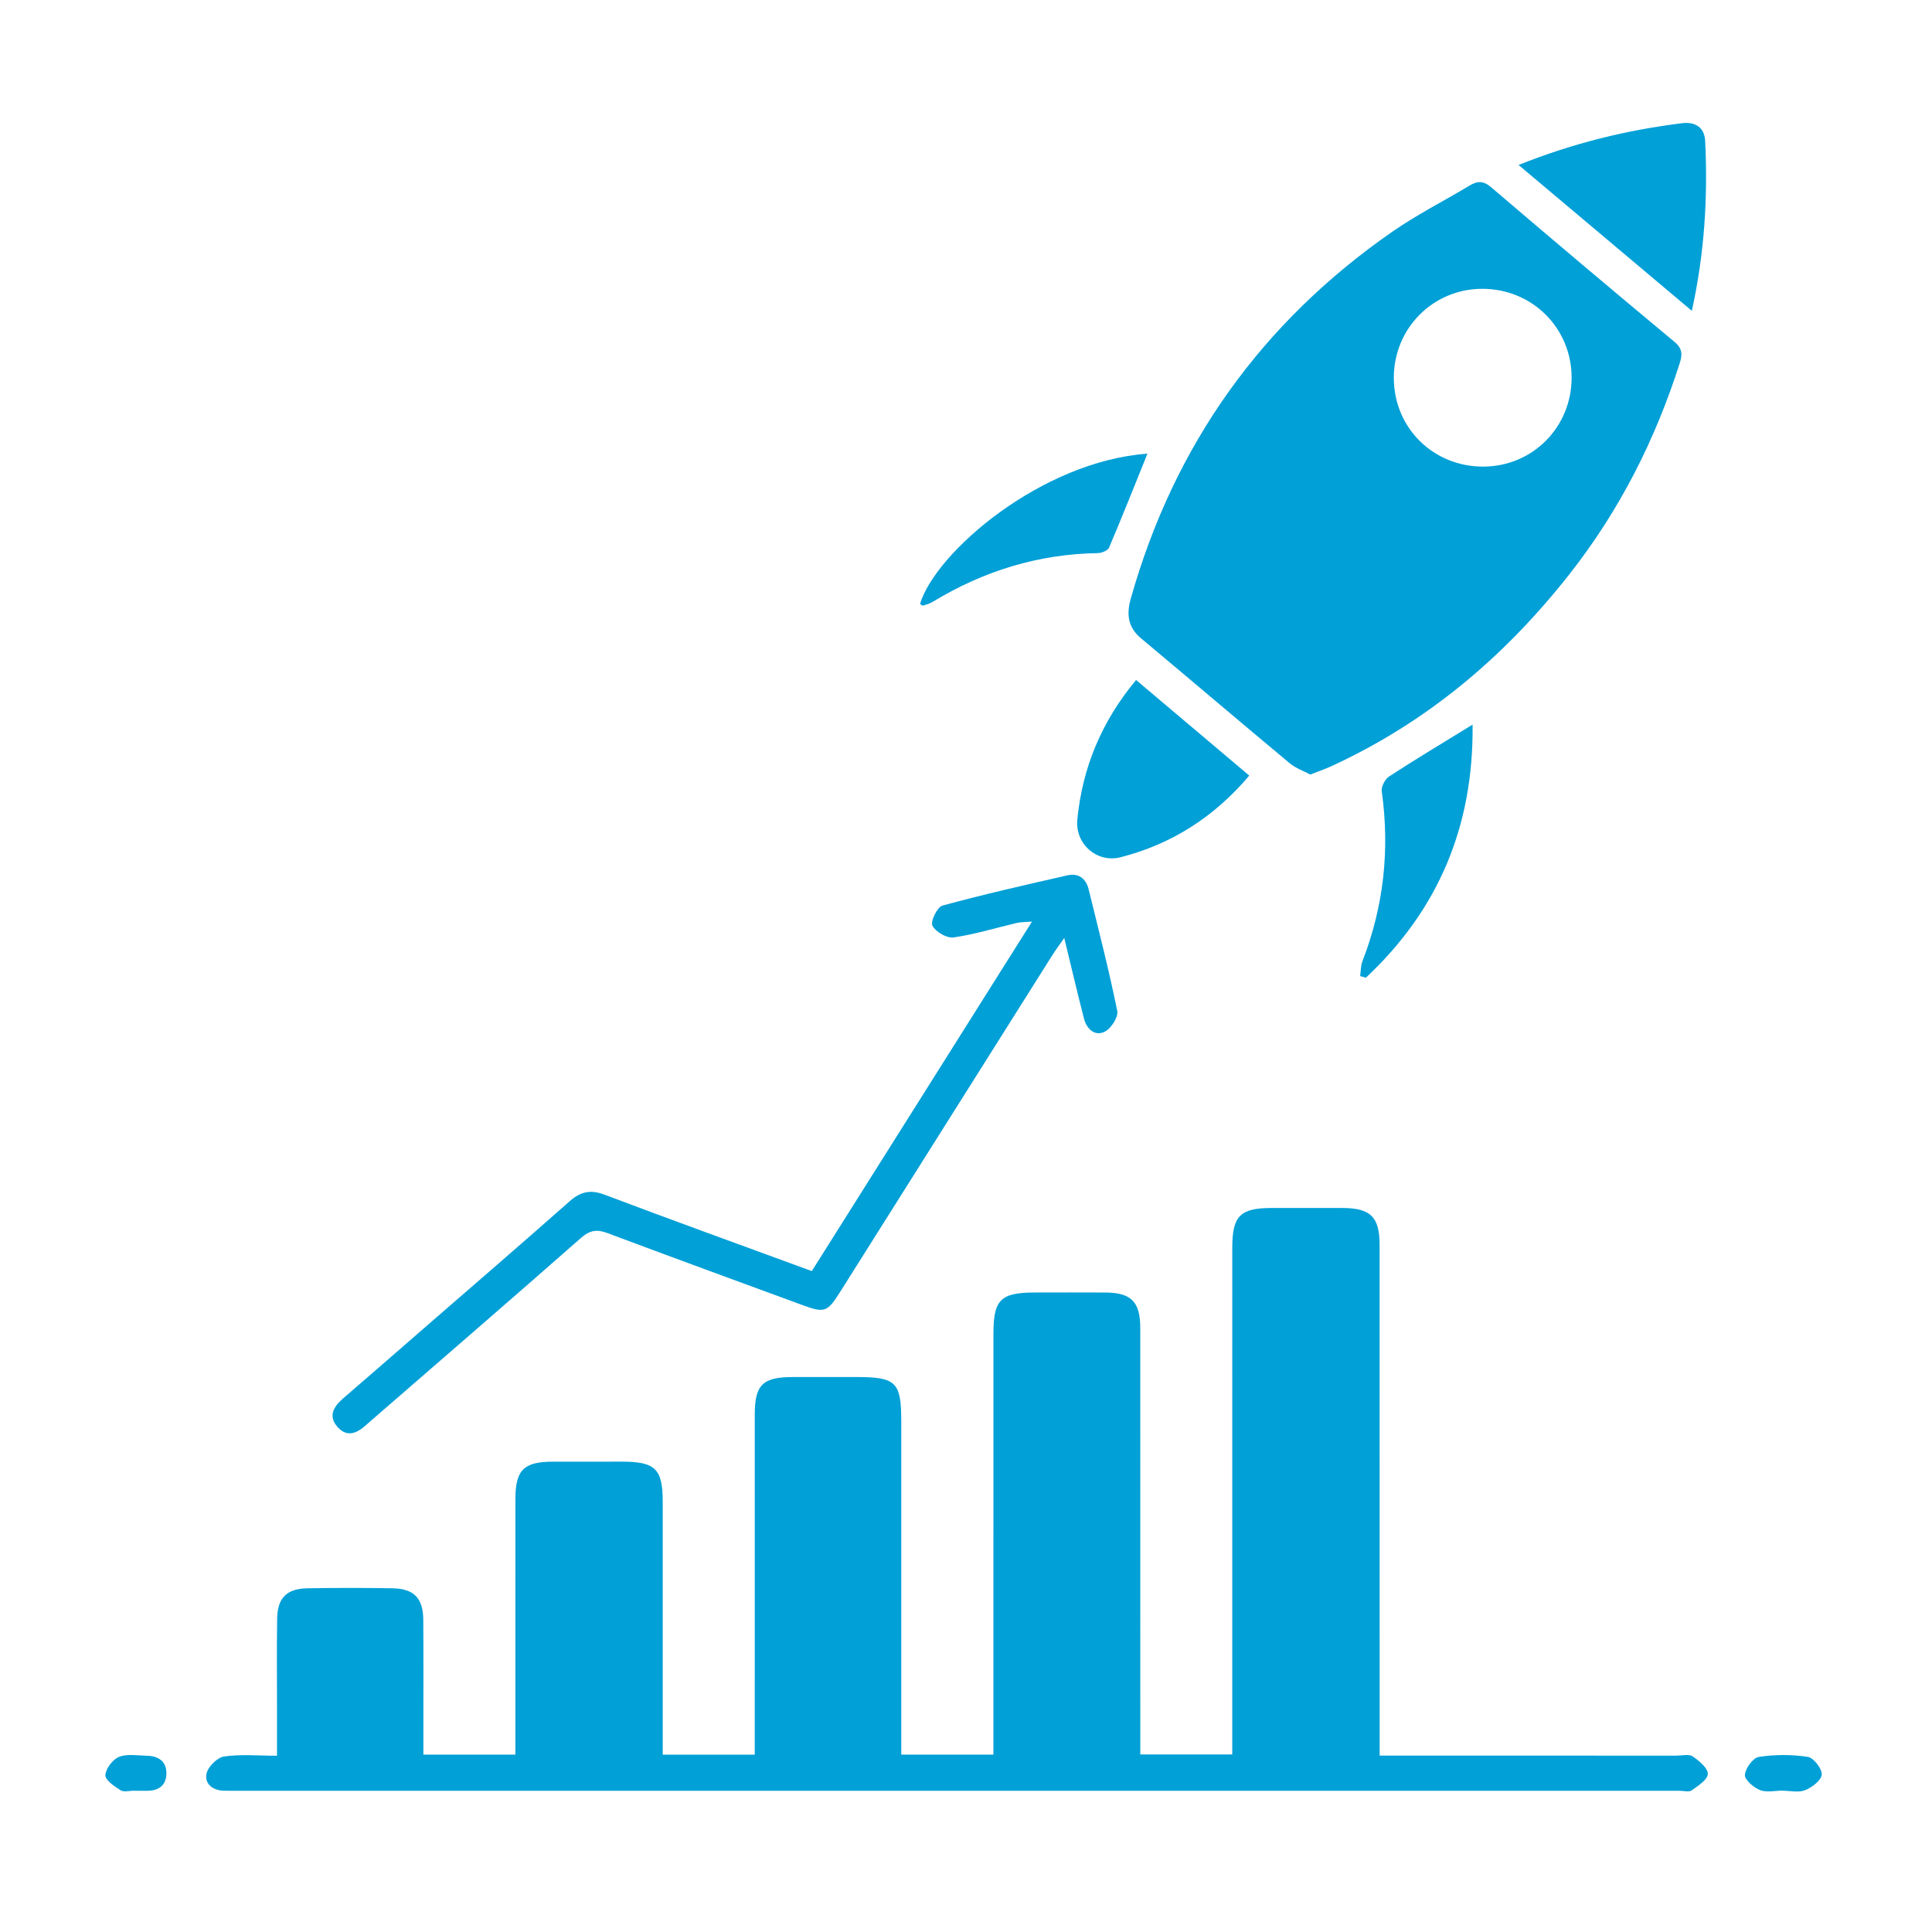
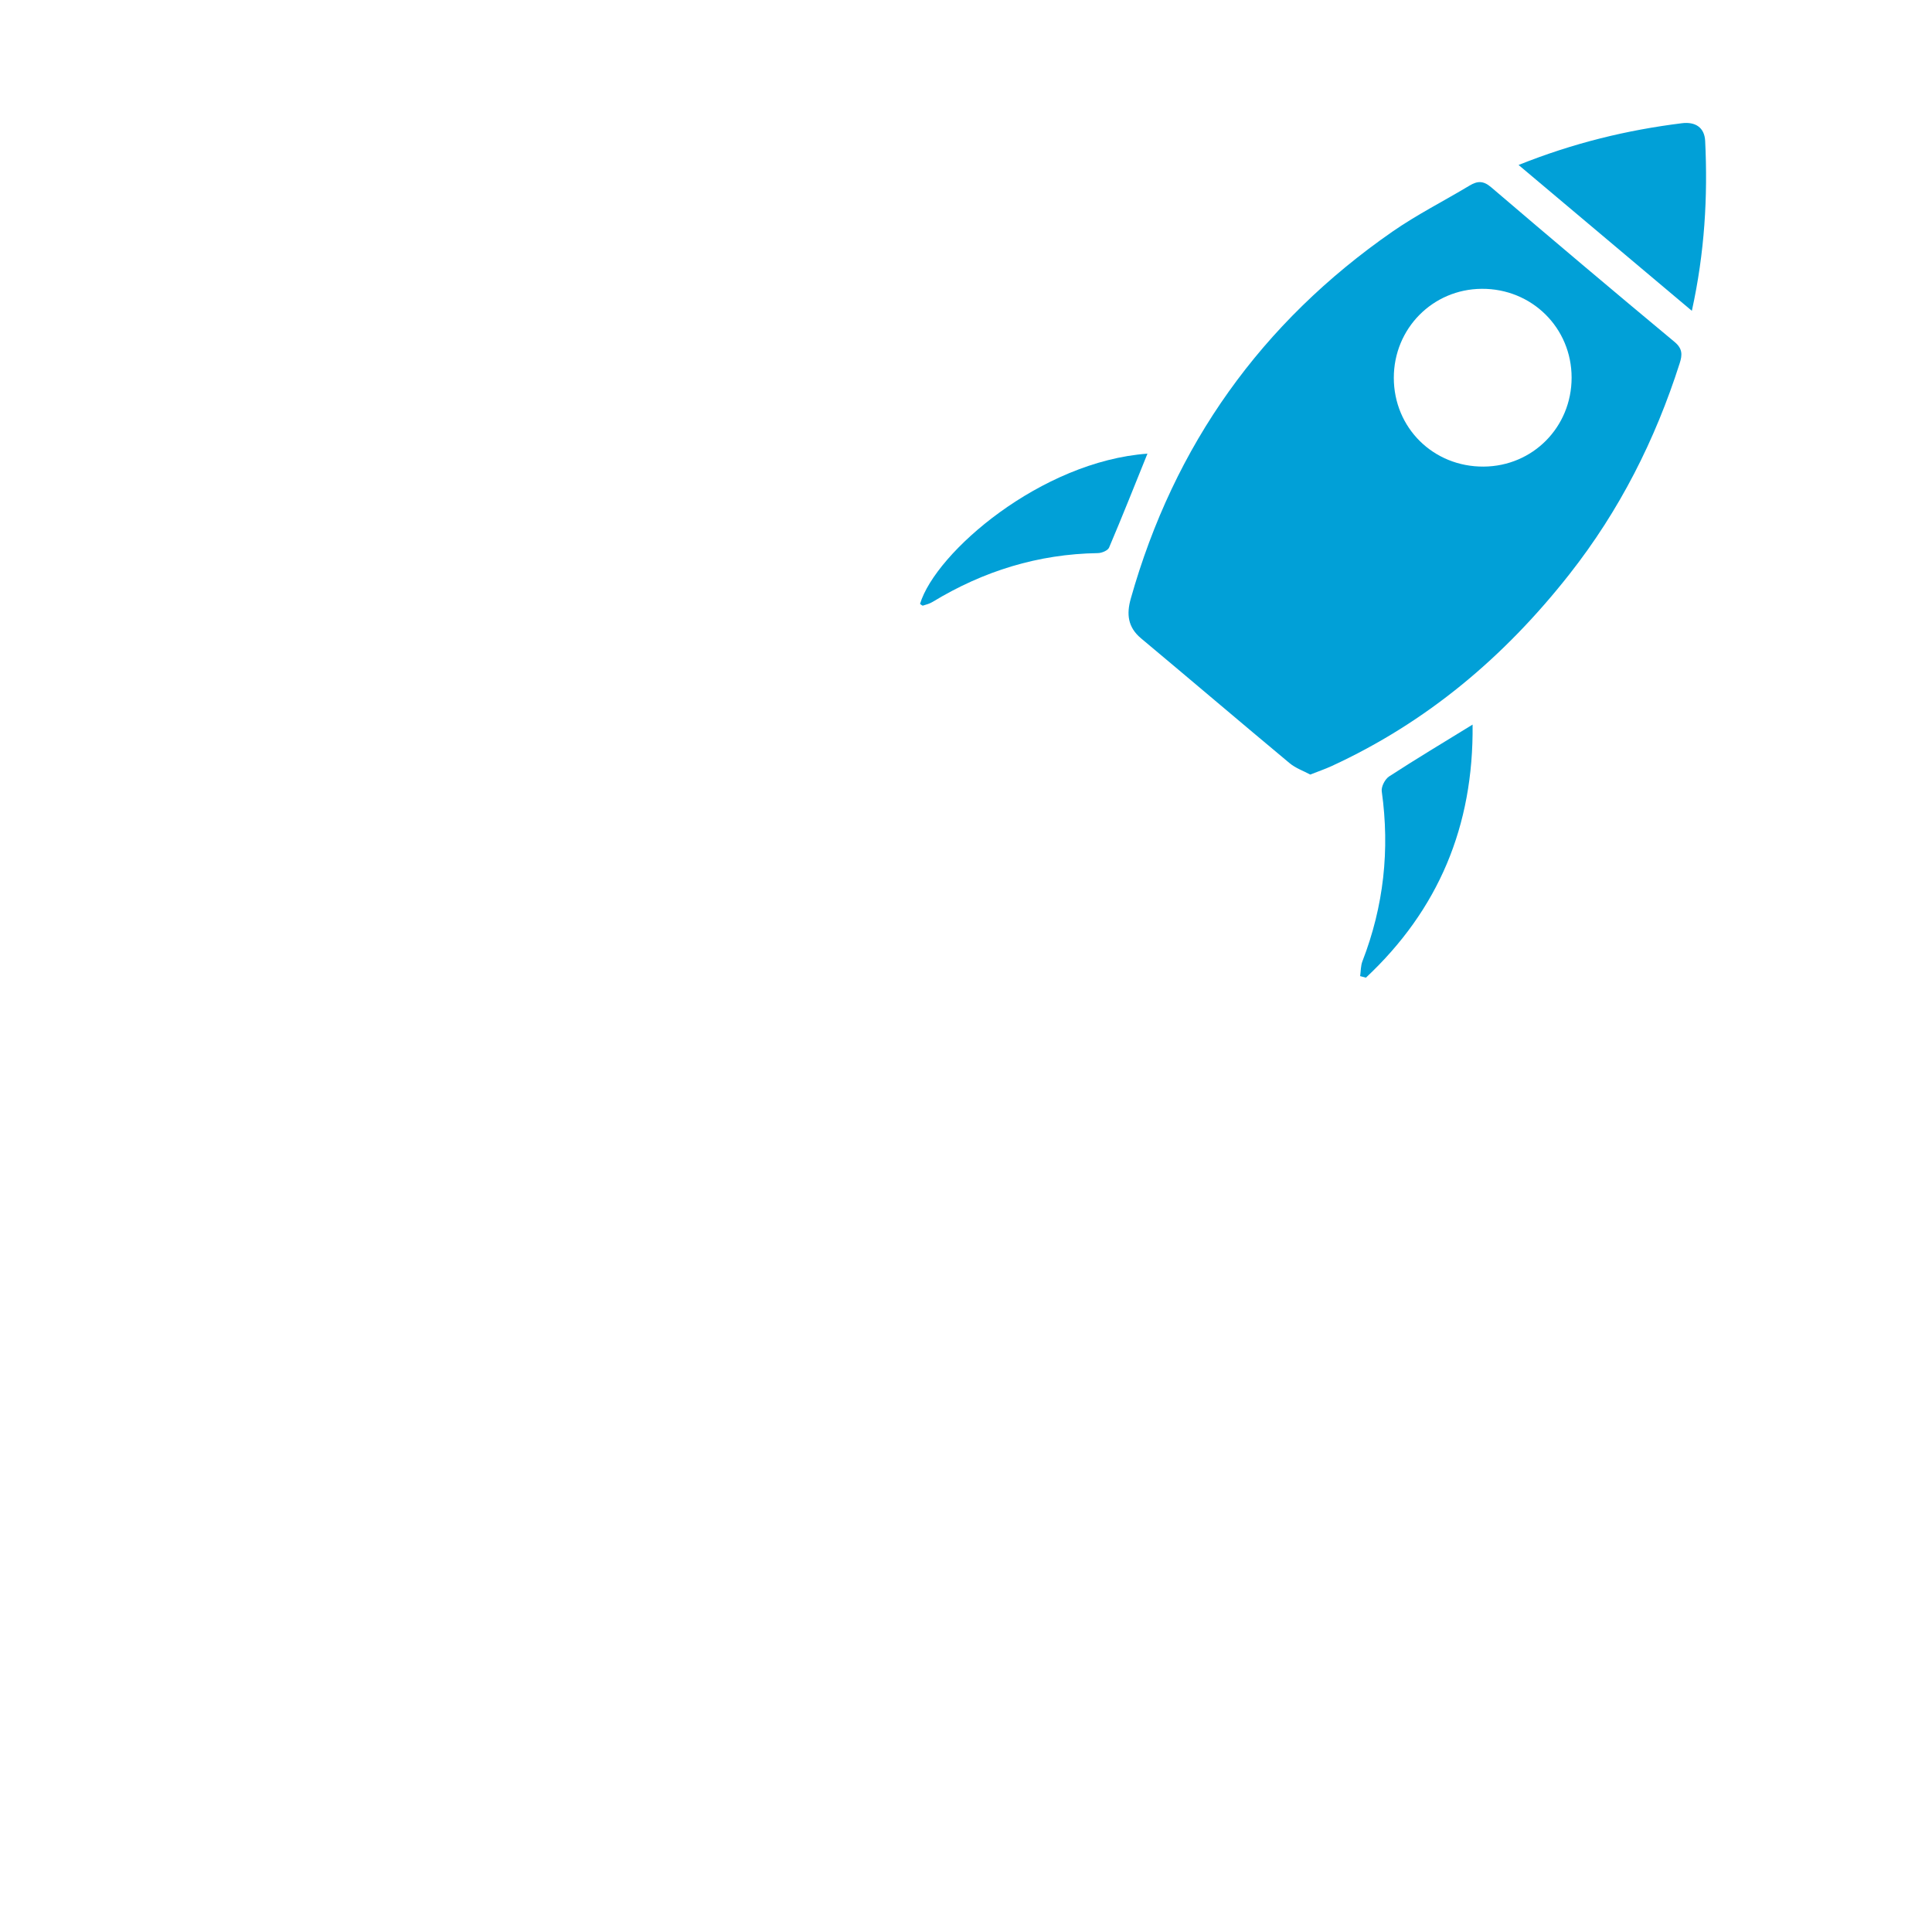
<svg xmlns="http://www.w3.org/2000/svg" width="110" height="110" viewBox="0 0 110 110" fill="none">
-   <path d="M51.314 99.901H56.561C56.561 99.453 56.561 99.06 56.561 98.668C56.561 91.092 56.56 83.516 56.562 75.941C56.562 73.996 56.972 73.591 58.922 73.59C60.263 73.589 61.604 73.583 62.944 73.591C64.407 73.6 64.921 74.12 64.922 75.606C64.925 83.316 64.924 91.025 64.924 98.735C64.924 99.098 64.924 99.461 64.924 99.891H70.16C70.16 99.473 70.16 99.081 70.16 98.689C70.16 89.471 70.16 80.253 70.161 71.034C70.161 69.227 70.609 68.779 72.412 68.777C73.753 68.776 75.093 68.774 76.434 68.778C78.033 68.783 78.548 69.285 78.549 70.881C78.554 78.792 78.552 86.703 78.552 94.614C78.552 96.351 78.552 98.089 78.552 99.957H79.698C84.96 99.957 90.223 99.957 95.486 99.958C95.787 99.958 96.167 99.857 96.373 100C96.739 100.254 97.24 100.661 97.236 100.999C97.233 101.321 96.684 101.675 96.318 101.936C96.162 102.047 95.862 101.96 95.627 101.96C68.208 101.96 40.788 101.96 13.368 101.96C13.167 101.96 12.966 101.96 12.765 101.957C12.123 101.946 11.639 101.574 11.756 100.991C11.834 100.599 12.36 100.069 12.747 100.01C13.693 99.868 14.674 99.964 15.772 99.964C15.772 98.916 15.772 97.954 15.772 96.991C15.773 95.382 15.755 93.773 15.78 92.165C15.799 90.976 16.318 90.451 17.509 90.431C19.117 90.403 20.727 90.403 22.335 90.43C23.571 90.449 24.093 90.992 24.1 92.232C24.114 94.444 24.104 96.656 24.105 98.869C24.105 99.195 24.105 99.521 24.105 99.901H29.343C29.343 99.547 29.343 99.195 29.343 98.842C29.343 94.35 29.341 89.859 29.344 85.367C29.345 83.69 29.815 83.225 31.492 83.221C32.799 83.218 34.106 83.219 35.414 83.22C37.311 83.222 37.732 83.633 37.733 85.501C37.734 89.925 37.733 94.35 37.733 98.775V99.904H42.972C42.972 99.507 42.972 99.119 42.972 98.731C42.972 92.664 42.971 86.597 42.973 80.531C42.974 78.851 43.427 78.406 45.125 78.403C46.332 78.4 47.539 78.402 48.746 78.402C51.024 78.402 51.314 78.686 51.314 80.924C51.315 86.823 51.314 92.723 51.314 98.622C51.314 99.019 51.314 99.415 51.314 99.901Z" fill="#01A0D7" />
  <path d="M74.601 44.1C74.222 43.896 73.77 43.739 73.427 43.454C70.597 41.096 67.793 38.706 64.966 36.344C64.211 35.713 64.132 34.967 64.381 34.086C66.849 25.338 71.82 18.368 79.277 13.189C80.674 12.22 82.206 11.446 83.667 10.568C84.114 10.3 84.45 10.277 84.897 10.659C88.36 13.618 91.841 16.555 95.342 19.467C95.803 19.851 95.788 20.204 95.635 20.682C94.238 25.052 92.216 29.059 89.353 32.698C85.655 37.399 81.245 41.12 75.811 43.62C75.451 43.786 75.073 43.914 74.601 44.1ZM84.473 26.566C87.272 26.548 89.479 24.317 89.481 21.504C89.482 18.667 87.217 16.426 84.365 16.444C81.574 16.461 79.357 18.704 79.358 21.511C79.359 24.362 81.609 26.585 84.473 26.566Z" fill="#01A0D7" />
-   <path d="M46.221 72.37C50.393 65.748 54.529 59.183 58.757 52.472C58.373 52.503 58.13 52.494 57.902 52.547C56.697 52.829 55.505 53.201 54.286 53.374C53.903 53.428 53.267 53.054 53.087 52.702C52.965 52.465 53.362 51.641 53.658 51.561C56.013 50.919 58.396 50.379 60.778 49.838C61.395 49.698 61.828 50.01 61.98 50.623C62.547 52.93 63.14 55.232 63.612 57.558C63.683 57.906 63.256 58.568 62.894 58.743C62.334 59.015 61.87 58.589 61.717 57.995C61.342 56.538 61 55.072 60.594 53.404C60.311 53.811 60.104 54.085 59.921 54.375C55.903 60.748 51.888 67.123 47.871 73.497C47.091 74.736 46.968 74.778 45.606 74.276C41.933 72.925 38.256 71.584 34.592 70.209C33.99 69.982 33.59 70.033 33.082 70.48C29.108 73.977 25.1 77.436 21.102 80.907C21.026 80.972 20.95 81.039 20.876 81.107C20.358 81.583 19.776 81.878 19.218 81.247C18.669 80.628 18.991 80.088 19.538 79.617C21.062 78.306 22.575 76.982 24.093 75.663C26.875 73.245 29.668 70.84 32.429 68.398C33.056 67.843 33.618 67.717 34.423 68.021C38.301 69.487 42.202 70.895 46.221 72.37Z" fill="#01A0D7" />
-   <path d="M86.461 9.393C89.596 8.138 92.635 7.405 95.761 7.016C96.516 6.922 97.047 7.247 97.085 8.026C97.239 11.207 97.059 14.366 96.327 17.697C93.01 14.906 89.811 12.213 86.461 9.393Z" fill="#01A0D7" />
-   <path d="M71.129 44.159C69.115 46.536 66.694 48.067 63.801 48.808C62.451 49.154 61.202 48.042 61.338 46.66C61.627 43.724 62.702 41.1 64.684 38.716C66.815 40.516 68.923 42.296 71.129 44.159Z" fill="#01A0D7" />
+   <path d="M86.461 9.393C89.596 8.138 92.635 7.405 95.761 7.016C96.516 6.922 97.047 7.247 97.085 8.026C97.239 11.207 97.059 14.366 96.327 17.697Z" fill="#01A0D7" />
  <path d="M65.331 25.829C64.606 27.623 63.898 29.41 63.146 31.178C63.074 31.347 62.729 31.489 62.508 31.492C59.11 31.544 55.989 32.514 53.096 34.271C52.931 34.371 52.736 34.425 52.549 34.48C52.506 34.492 52.438 34.418 52.383 34.382C53.275 31.441 59.281 26.267 65.331 25.829Z" fill="#01A0D7" />
  <path d="M83.843 41.255C83.907 47.05 81.886 51.809 77.77 55.664C77.661 55.635 77.551 55.606 77.441 55.576C77.482 55.293 77.47 54.989 77.571 54.73C78.785 51.599 79.137 48.38 78.671 45.055C78.634 44.79 78.858 44.359 79.091 44.207C80.603 43.223 82.152 42.296 83.843 41.255Z" fill="#01A0D7" />
-   <path d="M101.492 101.951C101.057 101.951 100.576 102.068 100.203 101.918C99.839 101.771 99.328 101.331 99.348 101.054C99.376 100.68 99.809 100.083 100.138 100.032C101.051 99.89 102.014 99.889 102.927 100.03C103.259 100.081 103.742 100.7 103.723 101.036C103.705 101.359 103.173 101.764 102.781 101.923C102.409 102.075 101.926 101.956 101.492 101.956C101.492 101.954 101.492 101.953 101.492 101.951Z" fill="#01A0D7" />
-   <path d="M7.654 101.952C7.387 101.952 7.059 102.05 6.867 101.931C6.515 101.711 5.986 101.349 6 101.071C6.02 100.697 6.417 100.175 6.777 100.03C7.239 99.844 7.826 99.954 8.358 99.964C9.011 99.976 9.479 100.276 9.474 100.971C9.469 101.658 9.027 101.968 8.354 101.959C8.121 101.956 7.887 101.959 7.654 101.959C7.654 101.957 7.654 101.954 7.654 101.952Z" fill="#01A0D7" />
</svg>